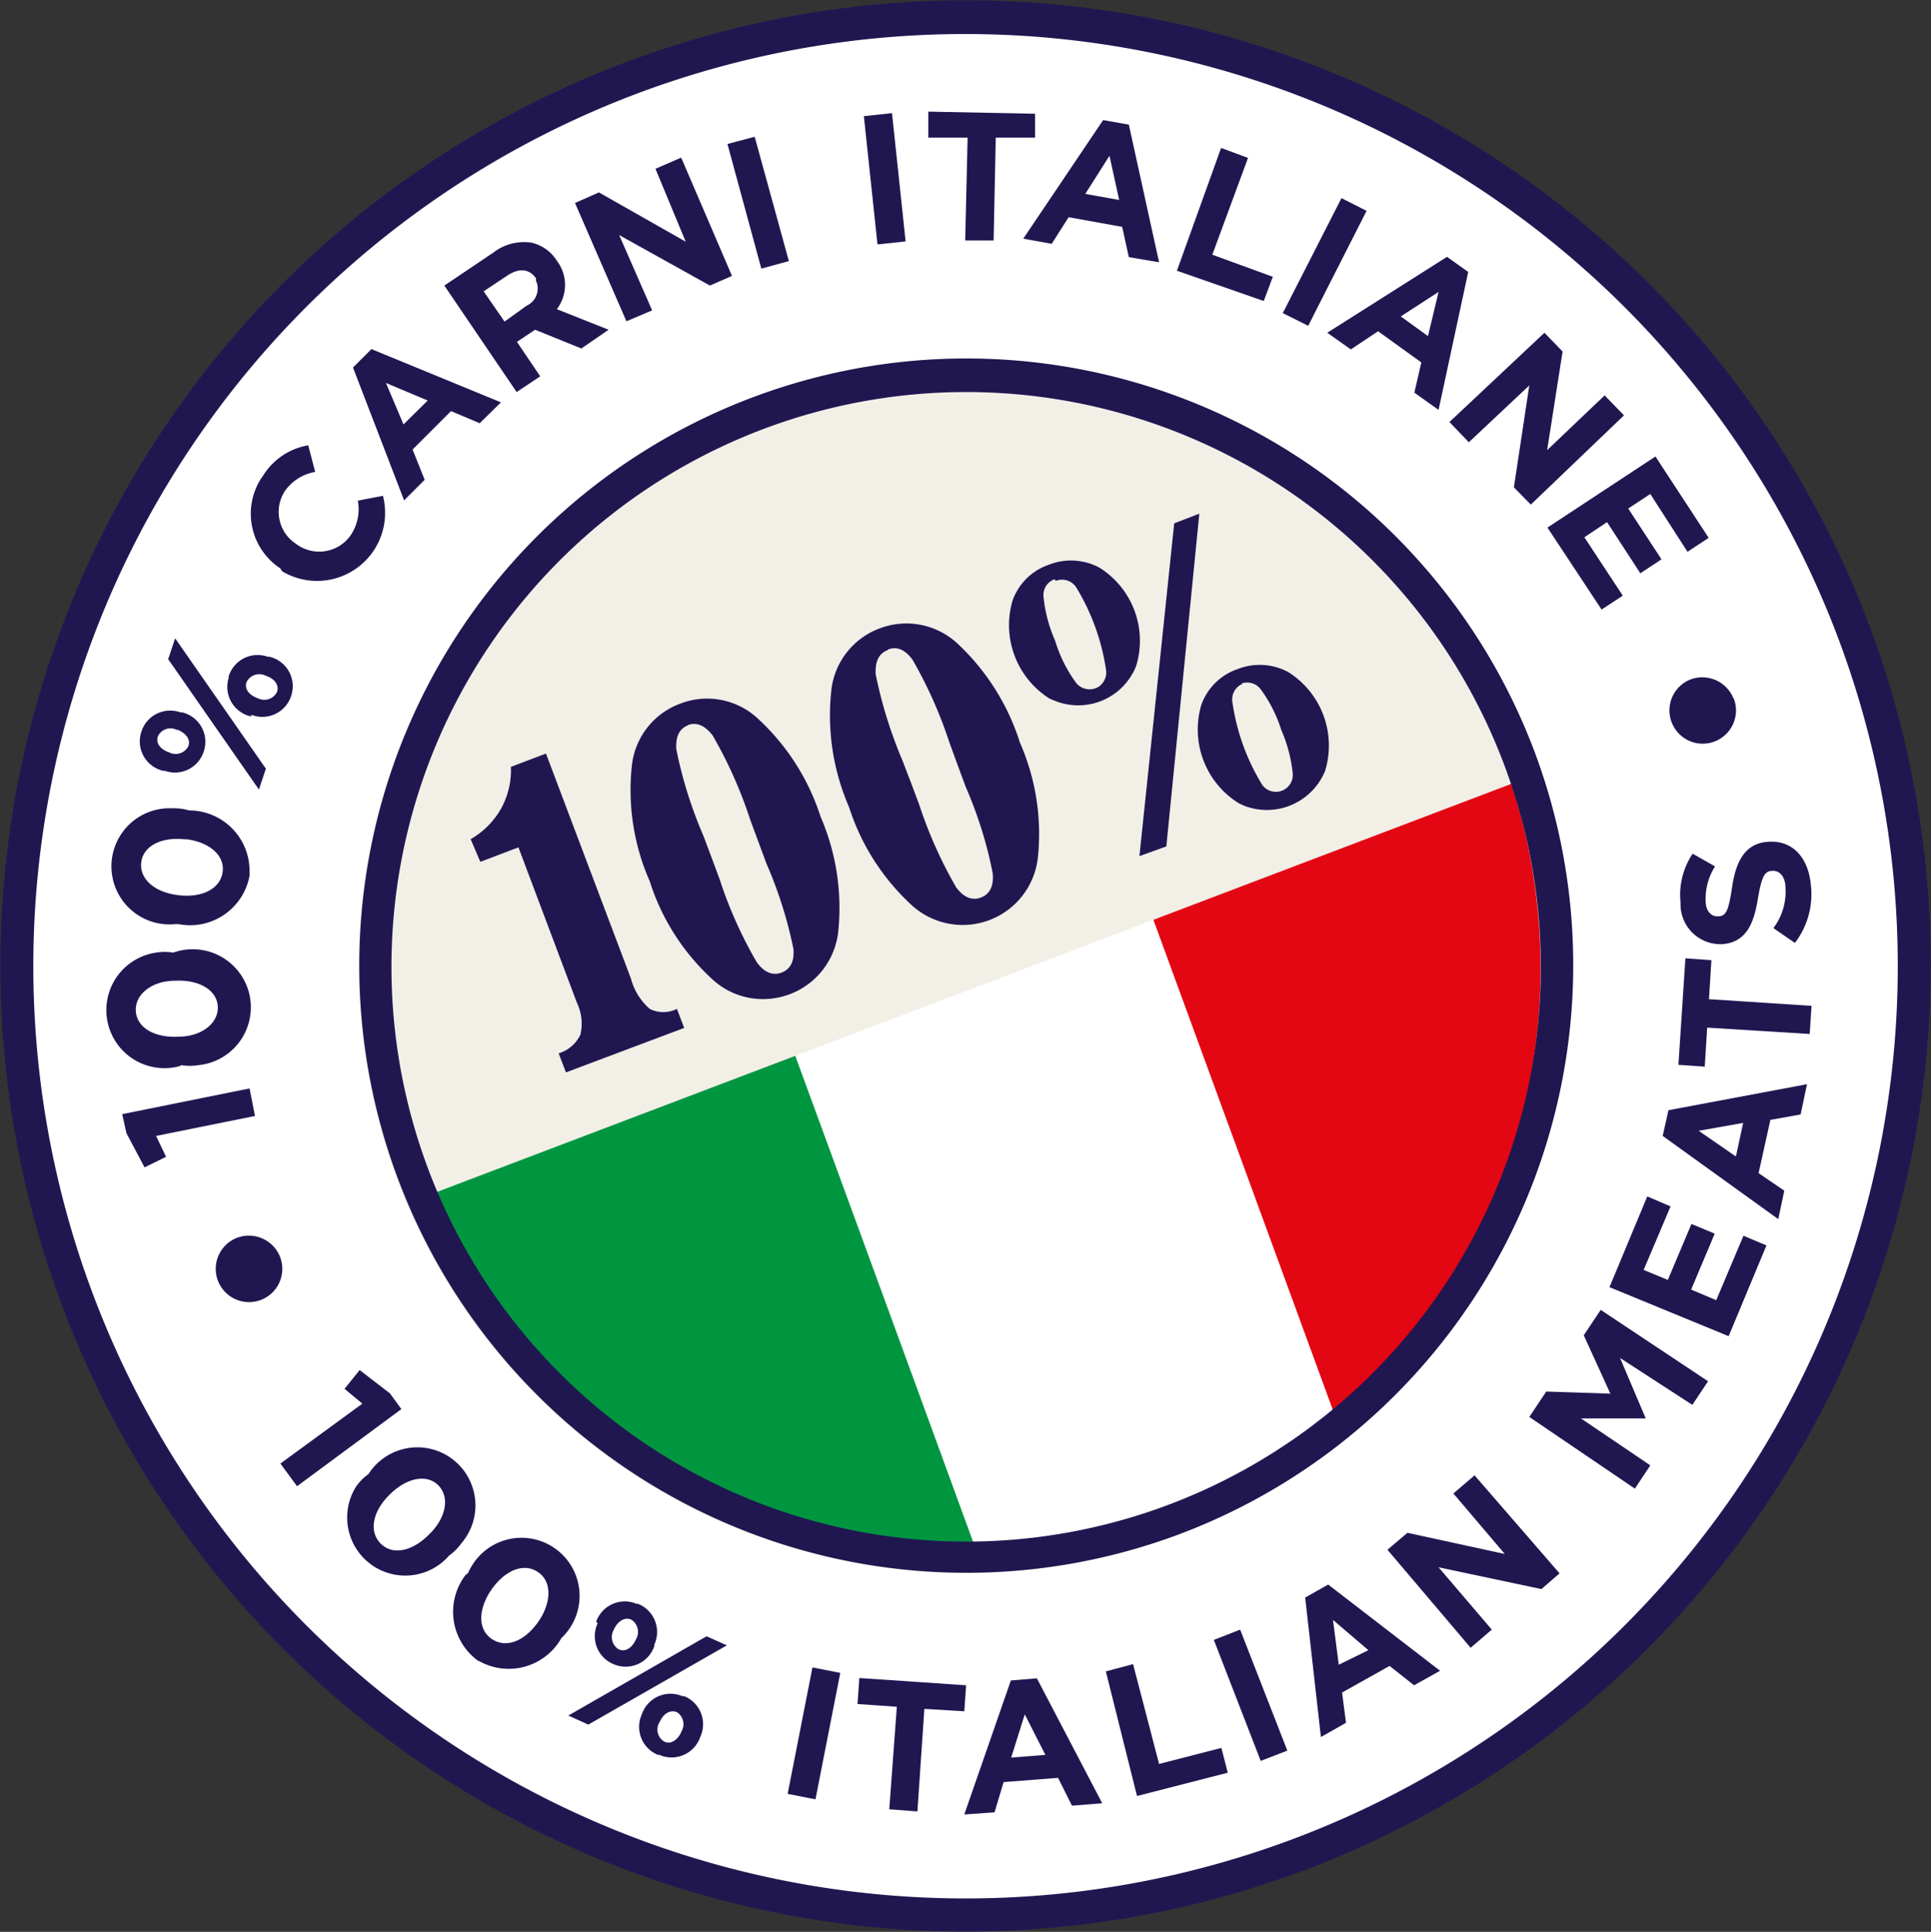
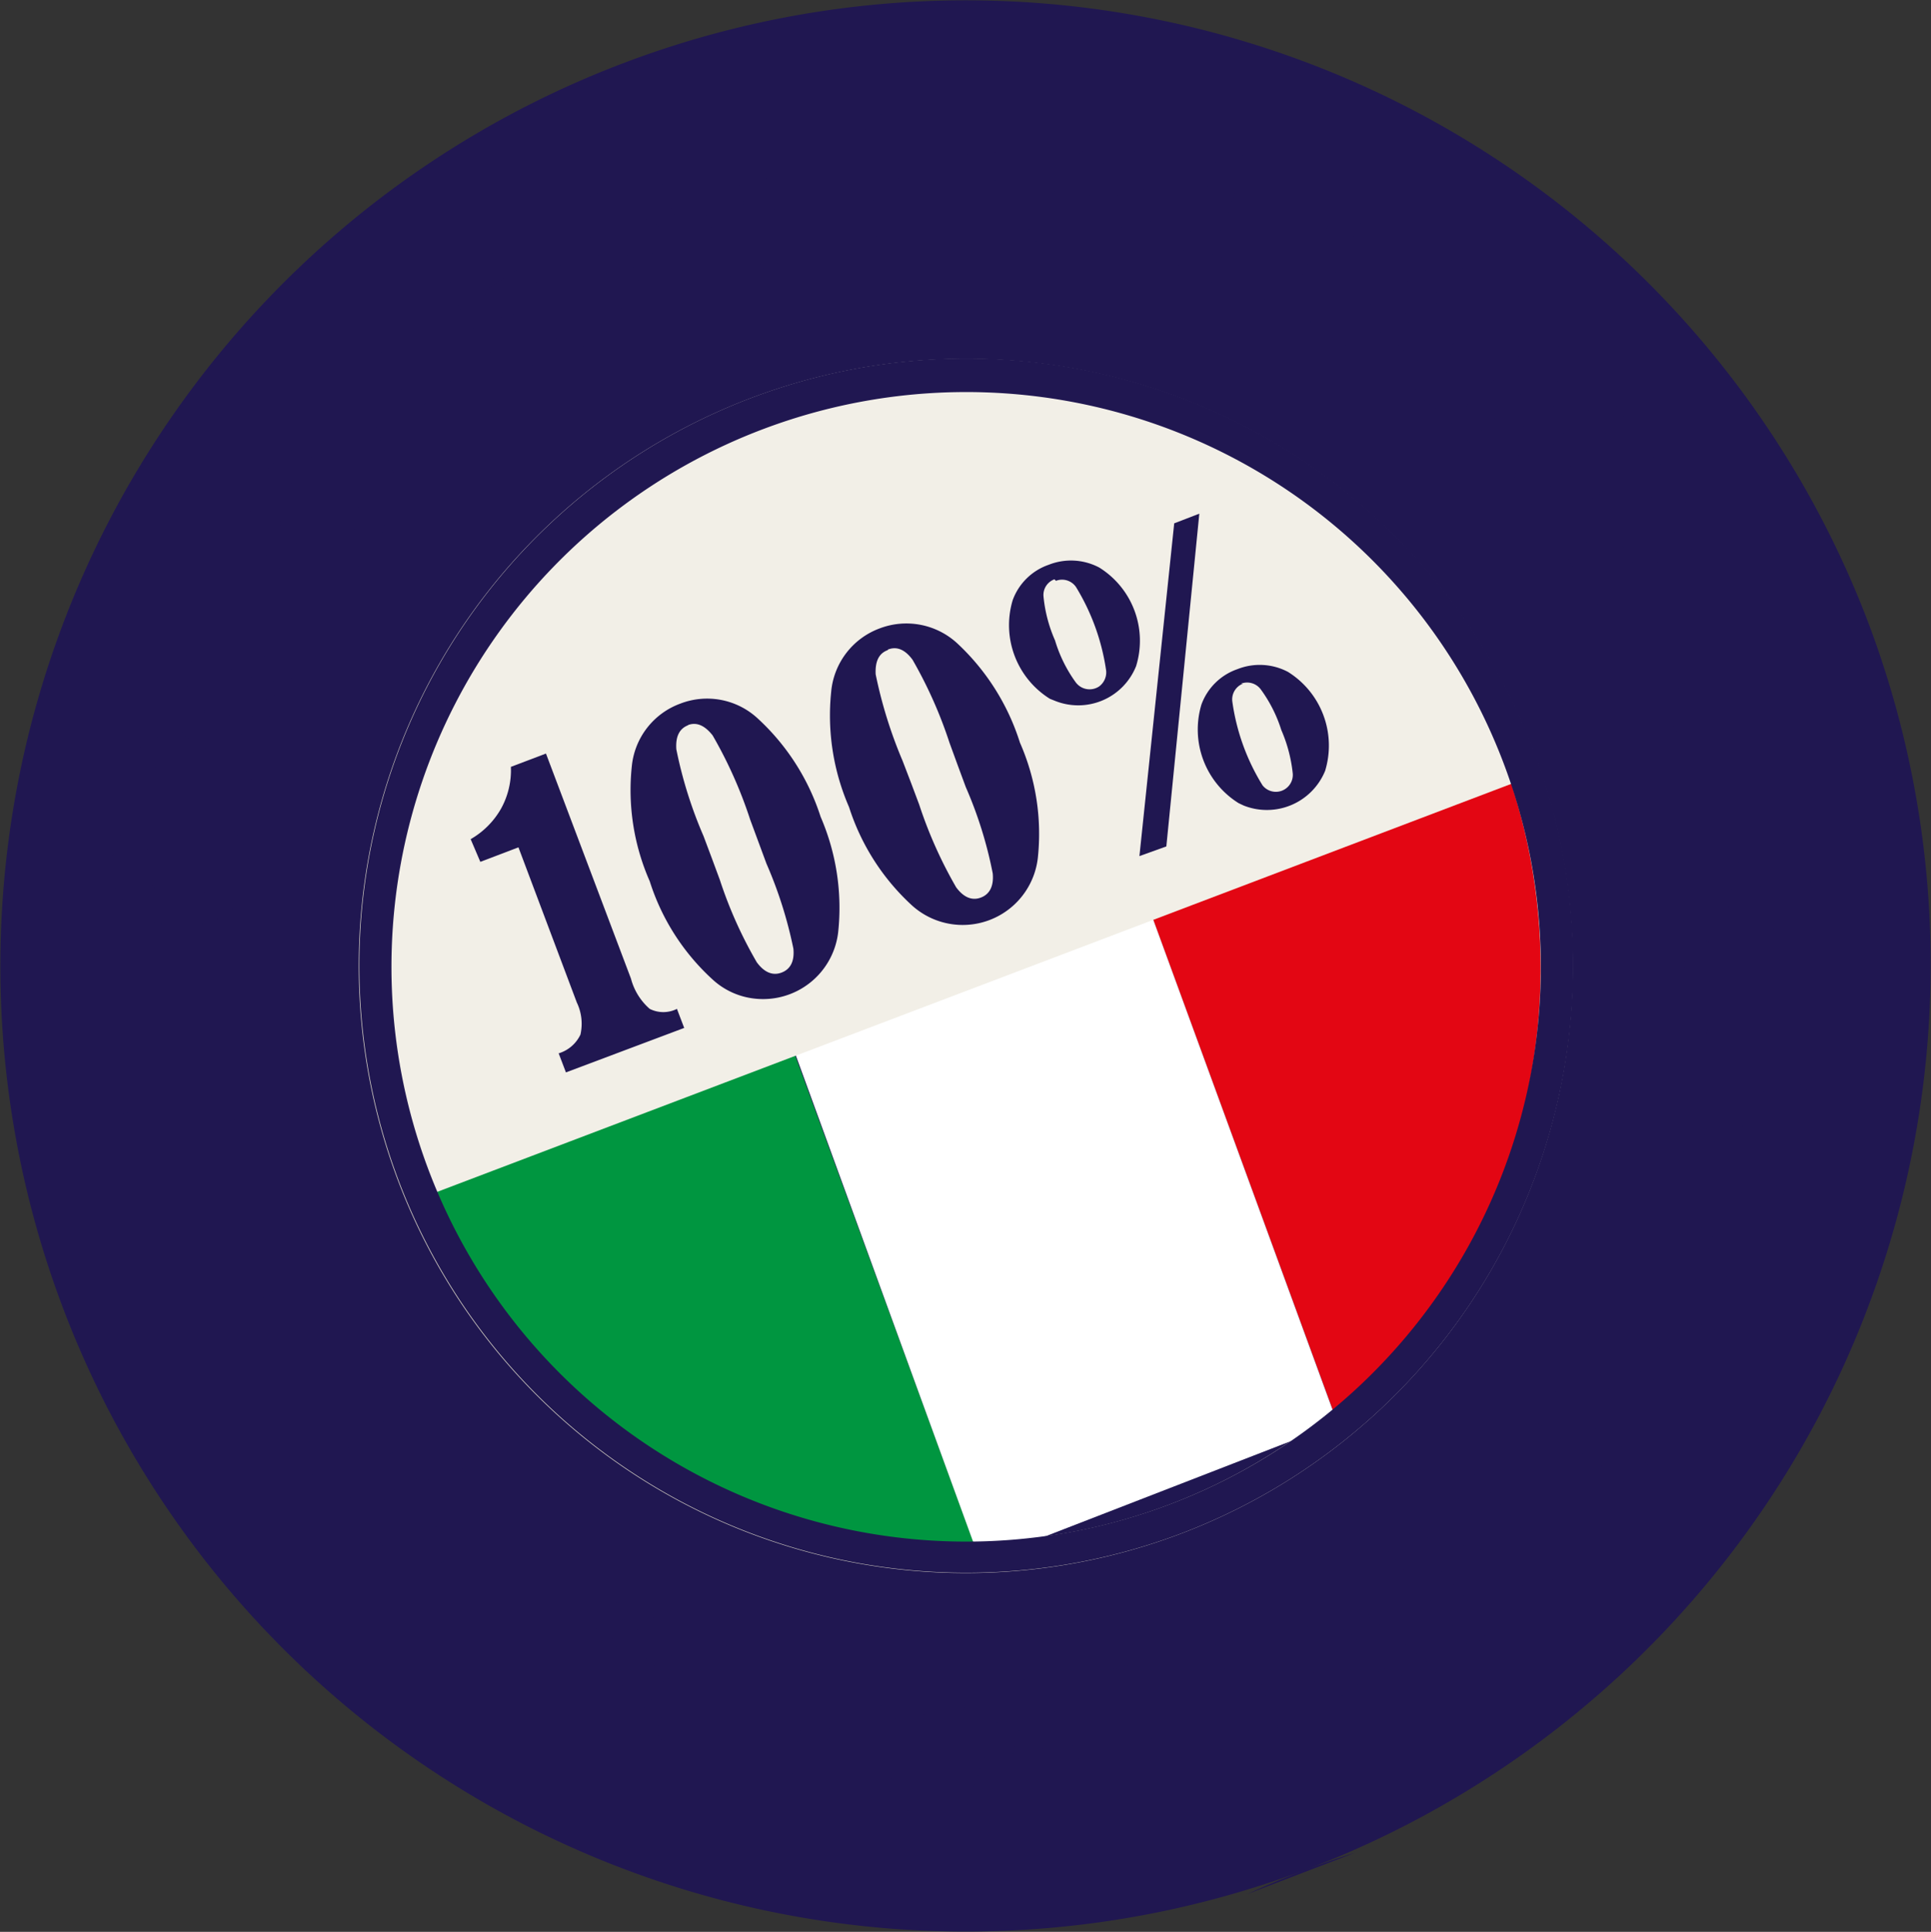
<svg xmlns="http://www.w3.org/2000/svg" viewBox="0 0 63.84 63.86">
  <rect x="0" y="0" width="63.84" height="63.86" fill="#333333" stroke="none" />
  <defs>
    <style>.cls-1{fill:none;}.cls-2{clip-path:url(#clip-path);}.cls-3{fill:#fff;}.cls-4{fill:#201751;}.cls-5{fill:#dad5c8;}.cls-6{clip-path:url(#clip-path-3);}.cls-7{fill:#009640;}.cls-8{fill:#e30613;}.cls-9{fill:#f2efe7;}</style>
    <clipPath id="clip-path" transform="translate(-9.44 -9.45)">
      <rect class="cls-1" x="9.34" y="9.35" width="64.05" height="64.01" transform="translate(-12.07 17.57) rotate(-21)" />
    </clipPath>
    <clipPath id="clip-path-3" transform="translate(-9.44 -9.45)">
      <path class="cls-1" d="M34.67,23.05l-.11,0A19.78,19.78,0,0,0,23.43,48.35,18.91,18.91,0,0,0,48,59.8,19.77,19.77,0,0,0,59.12,34.54,18.91,18.91,0,0,0,34.67,23.05" />
    </clipPath>
  </defs>
  <g id="Livello_2" data-name="Livello 2">
    <g id="Livello_1-2" data-name="Livello 1">
      <g id="Raggruppa_767" data-name="Raggruppa 767">
        <g id="Raggruppa_712" data-name="Raggruppa 712">
          <g class="cls-2">
            <g id="Raggruppa_711" data-name="Raggruppa 711">
              <g id="Raggruppa_708" data-name="Raggruppa 708">
                <path id="Tracciato_960" data-name="Tracciato 960" class="cls-3" d="M70.77,30.42a31.37,31.37,0,1,1-40.42-18.3h0a31.38,31.38,0,0,1,40.42,18.3h0" transform="translate(-9.44 -9.45)" />
              </g>
              <g id="Raggruppa_709" data-name="Raggruppa 709">
-                 <path id="Tracciato_961" data-name="Tracciato 961" class="cls-4" d="M52.63,71.25A31.92,31.92,0,1,1,71.24,30.12h0A32,32,0,0,1,52.63,71.25M30.51,12.54a30.82,30.82,0,1,0,39.7,18h0a30.85,30.85,0,0,0-39.7-18" transform="translate(-9.44 -9.45)" />
+                 <path id="Tracciato_961" data-name="Tracciato 961" class="cls-4" d="M52.63,71.25A31.92,31.92,0,1,1,71.24,30.12h0A32,32,0,0,1,52.63,71.25a30.82,30.82,0,1,0,39.7,18h0a30.85,30.85,0,0,0-39.7-18" transform="translate(-9.44 -9.45)" />
              </g>
              <g id="Raggruppa_710" data-name="Raggruppa 710">
                <path id="Tracciato_962" data-name="Tracciato 962" class="cls-5" d="M48.45,60.16A20.07,20.07,0,1,1,60.15,34.3h0a20.08,20.08,0,0,1-11.7,25.86M34.69,23.63A19,19,0,1,0,59.13,34.69h0A19,19,0,0,0,34.69,23.63" transform="translate(-9.44 -9.45)" />
              </g>
            </g>
          </g>
        </g>
        <g id="Raggruppa_747" data-name="Raggruppa 747">
          <g class="cls-2">
            <g id="Raggruppa_746" data-name="Raggruppa 746">
              <g id="Raggruppa_713" data-name="Raggruppa 713">
                <path id="Tracciato_963" data-name="Tracciato 963" class="cls-4" d="M14.6,47l.33.69-.71.35-.6-1.13-.14-.63,4.21-.85.18.91Z" transform="translate(-9.44 -9.45)" />
              </g>
              <g id="Raggruppa_714" data-name="Raggruppa 714">
-                 <path id="Tracciato_964" data-name="Tracciato 964" class="cls-4" d="M15.39,44.69h0a1.92,1.92,0,1,1-.79-3.75,1.82,1.82,0,0,1,.57,0h0A1.92,1.92,0,1,1,16,44.66a1.82,1.82,0,0,1-.57,0Zm-.16-2.82h0c-.77,0-1.33.45-1.3,1s.62.89,1.4.85h0c.78,0,1.34-.45,1.31-1s-.63-.89-1.4-.85Z" transform="translate(-9.44 -9.45)" />
-               </g>
+                 </g>
              <g id="Raggruppa_715" data-name="Raggruppa 715">
                <path id="Tracciato_965" data-name="Tracciato 965" class="cls-4" d="M15.22,40h0a1.92,1.92,0,1,1-.09-3.83,1.76,1.76,0,0,1,.56.07h0a2,2,0,0,1,2,2.05.45.45,0,0,1,0,.11A2,2,0,0,1,15.35,40Zm.36-2.8h0c-.77-.1-1.4.2-1.47.75s.44,1,1.22,1.09h0c.77.1,1.39-.2,1.47-.76s-.45-1-1.22-1.09Z" transform="translate(-9.44 -9.45)" />
              </g>
              <g id="Raggruppa_716" data-name="Raggruppa 716">
                <path id="Tracciato_966" data-name="Tracciato 966" class="cls-4" d="M14.83,34.93h0a1,1,0,0,1-.72-1.28s0,0,0,0A1,1,0,0,1,15.41,33l.06,0h0a1,1,0,0,1,.71,1.28s0,0,0,0a1,1,0,0,1-1.29.65Zm.46-1.35h0a.46.46,0,0,0-.63.21c-.08.24.1.44.37.53h0a.47.47,0,0,0,.64-.21c.08-.24-.11-.44-.37-.54ZM15,31.24l.23-.69,3,4.31-.23.69Zm2.77,1.9h0A1,1,0,0,1,17,31.86s0,0,0-.05a1,1,0,0,1,1.29-.65l.06,0h0a1,1,0,0,1,.72,1.28l0,0a1,1,0,0,1-1.29.65l-.06,0Zm.46-1.35h0a.47.47,0,0,0-.64.21c-.08.24.11.44.37.53h0a.47.47,0,0,0,.64-.21c.08-.24-.11-.45-.37-.53Z" transform="translate(-9.44 -9.45)" />
              </g>
              <g id="Raggruppa_717" data-name="Raggruppa 717">
                <path id="Tracciato_967" data-name="Tracciato 967" class="cls-4" d="M18.71,28.24h0a2.16,2.16,0,0,1-.62-3l.05-.07a2.19,2.19,0,0,1,1.49-1l.23.88a1.54,1.54,0,0,0-1,.63,1.26,1.26,0,0,0,.37,1.75l0,0h0A1.27,1.27,0,0,0,21,27.19l0,0A1.53,1.53,0,0,0,21.27,26l.83-.16a2.25,2.25,0,0,1-3.34,2.49Z" transform="translate(-9.44 -9.45)" />
              </g>
              <g id="Raggruppa_718" data-name="Raggruppa 718">
                <path id="Tracciato_968" data-name="Tracciato 968" class="cls-4" d="M21.11,21.6l.61-.61L26,22.75l-.7.69-.95-.4-1.27,1.27.4,1-.68.68Zm2.47,1.09-1.38-.58.58,1.37Z" transform="translate(-9.44 -9.45)" />
              </g>
              <g id="Raggruppa_719" data-name="Raggruppa 719">
                <path id="Tracciato_969" data-name="Tracciato 969" class="cls-4" d="M24.13,18.89l1.62-1.09A1.66,1.66,0,0,1,27,17.47a1.34,1.34,0,0,1,.85.6h0a1.32,1.32,0,0,1,0,1.6l1.71.68-.9.62-1.53-.62h0l-.6.4.77,1.14-.78.52Zm2.73.66a.62.62,0,0,0,.3-.82s0-.05,0-.08h0c-.23-.33-.57-.34-.95-.09l-.78.52.69,1Z" transform="translate(-9.44 -9.45)" />
              </g>
              <g id="Raggruppa_720" data-name="Raggruppa 720">
                <path id="Tracciato_970" data-name="Tracciato 970" class="cls-4" d="M28.45,16.16l.79-.35,2.87,1.63-1-2.41.85-.37,1.68,3.91-.73.32-3-1.67L31,19.71l-.85.36Z" transform="translate(-9.44 -9.45)" />
              </g>
              <g id="Raggruppa_721" data-name="Raggruppa 721">
                <path id="Tracciato_971" data-name="Tracciato 971" class="cls-4" d="M33.49,14.21l.9-.24,1.13,4.11-.91.25Z" transform="translate(-9.44 -9.45)" />
              </g>
              <g id="Raggruppa_722" data-name="Raggruppa 722">
                <path id="Tracciato_972" data-name="Tracciato 972" class="cls-4" d="M38,13.29l.93-.1.45,4.24-.93.1Z" transform="translate(-9.44 -9.45)" />
              </g>
              <g id="Raggruppa_723" data-name="Raggruppa 723">
                <path id="Tracciato_973" data-name="Tracciato 973" class="cls-4" d="M41.43,14l-1.3,0,0-.86,3.53.07V14l-1.3,0-.07,3.4-.94,0Z" transform="translate(-9.44 -9.45)" />
              </g>
              <g id="Raggruppa_724" data-name="Raggruppa 724">
                <path id="Tracciato_974" data-name="Tracciato 974" class="cls-4" d="M45.91,13.42l.85.15,1,4.55-1-.17-.22-1-1.77-.32-.56.88-.94-.17Zm.53,2.64-.32-1.46-.8,1.26Z" transform="translate(-9.44 -9.45)" />
              </g>
              <g id="Raggruppa_725" data-name="Raggruppa 725">
                <path id="Tracciato_975" data-name="Tracciato 975" class="cls-4" d="M49.81,14.34l.89.33-1.18,3.2,2,.73-.3.8-2.87-1Z" transform="translate(-9.44 -9.45)" />
              </g>
              <g id="Raggruppa_726" data-name="Raggruppa 726">
                <path id="Tracciato_976" data-name="Tracciato 976" class="cls-4" d="M53.79,16l.83.42-1.93,3.8-.84-.42Z" transform="translate(-9.44 -9.45)" />
              </g>
              <g id="Raggruppa_727" data-name="Raggruppa 727">
                <path id="Tracciato_977" data-name="Tracciato 977" class="cls-4" d="M57.28,17.94l.7.5L57,23l-.8-.57.23-1L55,20.4,54.1,21l-.78-.55Zm-.63,2.62L57,19.1l-1.25.81Z" transform="translate(-9.44 -9.45)" />
              </g>
              <g id="Raggruppa_728" data-name="Raggruppa 728">
                <path id="Tracciato_978" data-name="Tracciato 978" class="cls-4" d="M60.5,20.45l.6.62-.51,3.26,1.9-1.81.64.66-3.08,2.95-.56-.57L60,22.19l-2,1.88-.64-.67Z" transform="translate(-9.44 -9.45)" />
              </g>
              <g id="Raggruppa_729" data-name="Raggruppa 729">
                <path id="Tracciato_979" data-name="Tracciato 979" class="cls-4" d="M64.17,24.54l1.76,2.69-.7.46L64,25.78l-.73.48,1.1,1.68-.7.46-1.1-1.69-.75.5,1.27,1.93-.7.46L60.6,26.89Z" transform="translate(-9.44 -9.45)" />
              </g>
              <g id="Raggruppa_730" data-name="Raggruppa 730">
                <path id="Tracciato_980" data-name="Tracciato 980" class="cls-4" d="M21.42,55.85l-.59-.49.5-.62,1,.77.38.52-3.45,2.55-.55-.75Z" transform="translate(-9.44 -9.45)" />
              </g>
              <g id="Raggruppa_731" data-name="Raggruppa 731">
                <path id="Tracciato_981" data-name="Tracciato 981" class="cls-4" d="M21.62,58.18h0a1.92,1.92,0,1,1,3.07,2.29,1.69,1.69,0,0,1-.4.4h0a1.92,1.92,0,0,1-3.07-2.29A1.73,1.73,0,0,1,21.62,58.18Zm2,2h0c.56-.54.7-1.22.32-1.62s-1.06-.26-1.61.29h0c-.56.54-.71,1.21-.31,1.62s1.05.26,1.6-.29Z" transform="translate(-9.44 -9.45)" />
              </g>
              <g id="Raggruppa_732" data-name="Raggruppa 732">
-                 <path id="Tracciato_982" data-name="Tracciato 982" class="cls-4" d="M24.92,61.44h0A1.92,1.92,0,1,1,28,63.6h0a2,2,0,0,1-2.72.76.21.21,0,0,1-.1-.06,2,2,0,0,1-.36-2.77Zm2.31,1.63h0c.44-.63.47-1.33,0-1.65s-1.08-.07-1.53.56h0c-.45.64-.48,1.33,0,1.65s1.08.07,1.53-.56Z" transform="translate(-9.44 -9.45)" />
-               </g>
+                 </g>
              <g id="Raggruppa_733" data-name="Raggruppa 733">
                <path id="Tracciato_983" data-name="Tracciato 983" class="cls-4" d="M32.8,63.54l.67.3-4.58,2.62-.66-.3Zm-3.65-.48h0a1,1,0,0,1,1.34-.59l.05,0a1,1,0,0,1,.53,1.35l0,.05h0a1,1,0,0,1-1.35.59l0,0a1,1,0,0,1-.52-1.35Zm1.31.59h0a.48.48,0,0,0-.15-.66c-.23-.1-.46.07-.57.32h0a.48.48,0,0,0,.15.66h0c.24.11.46-.07.57-.32Zm.2,2.47h0A1,1,0,0,1,32,65.52l.06,0a1,1,0,0,1,.53,1.35l0,0h0a1,1,0,0,1-1.35.59l-.05,0a1,1,0,0,1-.53-1.34.14.14,0,0,1,0-.06Zm1.3.58h0a.47.47,0,0,0-.14-.65c-.24-.1-.46.07-.57.32h0a.46.46,0,0,0,.15.65h0c.22.11.45-.06.56-.31Z" transform="translate(-9.44 -9.45)" />
              </g>
              <g id="Raggruppa_734" data-name="Raggruppa 734">
                <path id="Tracciato_984" data-name="Tracciato 984" class="cls-4" d="M36.3,64.57l.92.18-.82,4.18-.92-.18Z" transform="translate(-9.44 -9.45)" />
              </g>
              <g id="Raggruppa_735" data-name="Raggruppa 735">
                <path id="Tracciato_985" data-name="Tracciato 985" class="cls-4" d="M39.09,65.87l-1.3-.09.06-.86,3.53.24-.06.86L40,65.94l-.23,3.39-.93-.07Z" transform="translate(-9.44 -9.45)" />
              </g>
              <g id="Raggruppa_736" data-name="Raggruppa 736">
                <path id="Tracciato_986" data-name="Tracciato 986" class="cls-4" d="M42.86,65l.86-.07,2.16,4.13-1,.08-.46-.92-1.8.14-.3,1-1,.07ZM44,67.46l-.68-1.34-.45,1.43Z" transform="translate(-9.44 -9.45)" />
              </g>
              <g id="Raggruppa_737" data-name="Raggruppa 737">
                <path id="Tracciato_987" data-name="Tracciato 987" class="cls-4" d="M46,64.7l.9-.24.86,3.3,2.06-.53.21.82-3,.77Z" transform="translate(-9.44 -9.45)" />
              </g>
              <g id="Raggruppa_738" data-name="Raggruppa 738">
                <path id="Tracciato_988" data-name="Tracciato 988" class="cls-4" d="M49.57,63.66l.87-.34,1.56,4-.88.34Z" transform="translate(-9.44 -9.45)" />
              </g>
              <g id="Raggruppa_739" data-name="Raggruppa 739">
                <path id="Tracciato_989" data-name="Tracciato 989" class="cls-4" d="M52.59,62.26l.76-.43,3.7,2.85-.86.48-.81-.64-1.57.88.13,1-.83.47ZM54.68,64,53.51,63l.19,1.48Z" transform="translate(-9.44 -9.45)" />
              </g>
              <g id="Raggruppa_740" data-name="Raggruppa 740">
                <path id="Tracciato_990" data-name="Tracciato 990" class="cls-4" d="M55.31,60.68l.66-.56,3.22.7-1.7-2,.7-.6L61,61.46l-.6.52L57,61.26l1.76,2.06-.7.6Z" transform="translate(-9.44 -9.45)" />
              </g>
              <g id="Raggruppa_741" data-name="Raggruppa 741">
                <path id="Tracciato_991" data-name="Tracciato 991" class="cls-4" d="M60,56.29l.56-.84,2.12.07-.88-1.93.56-.84,3.55,2.36-.52.78L63,54.34l.85,2,0,0H61.71L64,57.89l-.51.77Z" transform="translate(-9.44 -9.45)" />
              </g>
              <g id="Raggruppa_742" data-name="Raggruppa 742">
                <path id="Tracciato_992" data-name="Tracciato 992" class="cls-4" d="M62.65,52l1.25-3,.77.33-.89,2.1.8.33.78-1.85.77.32-.78,1.85.83.35.9-2.13.76.32-1.25,3Z" transform="translate(-9.44 -9.45)" />
              </g>
              <g id="Raggruppa_743" data-name="Raggruppa 743">
                <path id="Tracciato_993" data-name="Tracciato 993" class="cls-4" d="M64.41,47l.19-.85,4.58-.86-.21,1-1,.18-.39,1.76.85.58-.2.94Zm2.66-.43-1.47.26,1.23.85Z" transform="translate(-9.44 -9.45)" />
              </g>
              <g id="Raggruppa_744" data-name="Raggruppa 744">
                <path id="Tracciato_994" data-name="Tracciato 994" class="cls-4" d="M65.88,43.42l-.08,1.29-.87-.06.23-3.52.86.06-.08,1.29,3.39.22-.06.93Z" transform="translate(-9.44 -9.45)" />
              </g>
              <g id="Raggruppa_745" data-name="Raggruppa 745">
                <path id="Tracciato_995" data-name="Tracciato 995" class="cls-4" d="M68.78,40.62l-.71-.49a2,2,0,0,0,.4-1.32c0-.38-.2-.6-.45-.57h0c-.23,0-.34.18-.46.9s-.32,1.45-1.17,1.52h0A1.32,1.32,0,0,1,65,39.41v-.12a2.45,2.45,0,0,1,.4-1.62l.74.42a2,2,0,0,0-.31,1.14c0,.36.21.53.41.51h0c.28,0,.35-.21.47-1s.41-1.4,1.15-1.46h0c.84-.08,1.37.52,1.45,1.44A2.64,2.64,0,0,1,68.78,40.62Z" transform="translate(-9.44 -9.45)" />
              </g>
            </g>
          </g>
        </g>
        <g id="Raggruppa_752" data-name="Raggruppa 752">
          <g class="cls-6">
            <g id="Raggruppa_751" data-name="Raggruppa 751">
              <g id="Raggruppa_748" data-name="Raggruppa 748">
                <polygon id="Rettangolo_1041" data-name="Rettangolo 1041" class="cls-7" points="6.82 18.61 18.64 14.03 32.42 51.62 20.6 56.21 6.82 18.61" />
              </g>
              <g id="Raggruppa_749" data-name="Raggruppa 749">
                <polygon id="Rettangolo_1042" data-name="Rettangolo 1042" class="cls-8" points="30.45 9.45 42.27 4.87 56.04 42.46 44.22 47.04 30.45 9.45" />
              </g>
              <g id="Raggruppa_750" data-name="Raggruppa 750">
                <path id="Tracciato_996" data-name="Tracciato 996" class="cls-3" d="M53.66,56.49,41.85,61.07,35,42.28,28.08,23.49l11.81-4.58L46.78,37.7l6.88,18.8" transform="translate(-9.44 -9.45)" />
              </g>
            </g>
          </g>
        </g>
        <g id="Raggruppa_756" data-name="Raggruppa 756">
          <g class="cls-2">
            <g id="Raggruppa_755" data-name="Raggruppa 755">
              <g id="Raggruppa_753" data-name="Raggruppa 753">
                <path id="Tracciato_998" data-name="Tracciato 998" class="cls-9" d="M60.12,35.09l-36.86,14C19.38,39,23.54,27,34.52,23.08s21.72,1.83,25.6,12" transform="translate(-9.44 -9.45)" />
              </g>
              <g id="Raggruppa_754" data-name="Raggruppa 754">
                <path id="Tracciato_999" data-name="Tracciato 999" class="cls-4" d="M48.47,60.15a20.07,20.07,0,1,1,11.7-25.86h0A20.1,20.1,0,0,1,48.47,60.15M34.71,23.62A19,19,0,1,0,59.15,34.68h0A19,19,0,0,0,34.71,23.62" transform="translate(-9.44 -9.45)" />
              </g>
            </g>
          </g>
        </g>
        <g id="Raggruppa_762" data-name="Raggruppa 762">
          <g class="cls-2">
            <g id="Raggruppa_761" data-name="Raggruppa 761">
              <g id="Raggruppa_757" data-name="Raggruppa 757">
                <path id="Tracciato_1000" data-name="Tracciato 1000" class="cls-4" d="M28.15,44.9l-.24-.63a1.17,1.17,0,0,0,.72-.62,1.62,1.62,0,0,0-.12-1.06l-1.93-5.13-1.26.48L25,37.19a2.7,2.7,0,0,0,1-1,2.62,2.62,0,0,0,.33-1.39l1.16-.44,2.81,7.44a2,2,0,0,0,.62,1,1,1,0,0,0,.9,0l0,0,.24.63Z" transform="translate(-9.44 -9.45)" />
              </g>
              <g id="Raggruppa_758" data-name="Raggruppa 758">
                <path id="Tracciato_1001" data-name="Tracciato 1001" class="cls-4" d="M31.93,32.71a2.46,2.46,0,0,1,2.55.48,7.54,7.54,0,0,1,2.09,3.26,7.58,7.58,0,0,1,.58,3.82,2.5,2.5,0,0,1-2.77,2.19A2.44,2.44,0,0,1,33,41.83a7.43,7.43,0,0,1-2.08-3.25,7.48,7.48,0,0,1-.59-3.82A2.46,2.46,0,0,1,31.93,32.71Zm.27.71c-.3.11-.43.38-.4.8a14.28,14.28,0,0,0,.9,2.87l.27.72.27.73a14.13,14.13,0,0,0,1.22,2.72c.25.34.53.45.82.34s.43-.37.39-.79A14.07,14.07,0,0,0,34.78,38l-.27-.73-.27-.73A14.59,14.59,0,0,0,33,33.76c-.26-.33-.53-.45-.82-.34Z" transform="translate(-9.44 -9.45)" />
              </g>
              <g id="Raggruppa_759" data-name="Raggruppa 759">
                <path id="Tracciato_1002" data-name="Tracciato 1002" class="cls-4" d="M38.53,30.22a2.48,2.48,0,0,1,2.55.49A7.61,7.61,0,0,1,43.16,34a7.48,7.48,0,0,1,.59,3.82,2.5,2.5,0,0,1-4.16,1.56,7.52,7.52,0,0,1-2.08-3.25,7.59,7.59,0,0,1-.59-3.82A2.47,2.47,0,0,1,38.53,30.22Zm.26.72c-.3.11-.42.38-.4.8a15,15,0,0,0,.89,2.86l.28.73.27.72a14.5,14.5,0,0,0,1.22,2.73c.25.34.53.45.82.34s.43-.38.39-.8a13.65,13.65,0,0,0-.89-2.85l-.27-.73L40.83,34a14.59,14.59,0,0,0-1.22-2.74c-.25-.34-.52-.45-.81-.34Z" transform="translate(-9.44 -9.45)" />
              </g>
              <g id="Raggruppa_760" data-name="Raggruppa 760">
                <path id="Tracciato_1003" data-name="Tracciato 1003" class="cls-4" d="M44.11,28.12a2,2,0,0,1,1.67.09A2.85,2.85,0,0,1,47,31.47a2.06,2.06,0,0,1-2.7,1.14l-.15-.06a2.87,2.87,0,0,1-1.23-3.26A1.94,1.94,0,0,1,44.11,28.12Zm.19.48a.55.55,0,0,0-.36.58,4.71,4.71,0,0,0,.38,1.44A4.6,4.6,0,0,0,45,32a.57.57,0,0,0,.78.14.58.58,0,0,0,.23-.52,7.28,7.28,0,0,0-1-2.77.56.56,0,0,0-.66-.2Zm2.81,9.15,1.15-11,.83-.32L48,37.43Zm3.24-6.18a2,2,0,0,1,1.67.09,2.87,2.87,0,0,1,1.23,3.27,2.08,2.08,0,0,1-2.69,1.15L50.39,36a2.87,2.87,0,0,1-1.23-3.26,1.94,1.94,0,0,1,1.19-1.17Zm.18.48a.56.56,0,0,0-.35.58,7.12,7.12,0,0,0,1,2.78.56.56,0,0,0,1-.38,4.85,4.85,0,0,0-.38-1.45,4.62,4.62,0,0,0-.67-1.33.56.56,0,0,0-.66-.2Z" transform="translate(-9.44 -9.45)" />
              </g>
            </g>
          </g>
        </g>
        <g id="Raggruppa_766" data-name="Raggruppa 766">
          <g class="cls-2">
            <g id="Raggruppa_765" data-name="Raggruppa 765">
              <g id="Raggruppa_763" data-name="Raggruppa 763">
                <path id="Tracciato_1004" data-name="Tracciato 1004" class="cls-4" d="M18.7,51a1.1,1.1,0,1,1-1.43-.63h0A1.11,1.11,0,0,1,18.7,51" transform="translate(-9.44 -9.45)" />
              </g>
              <g id="Raggruppa_764" data-name="Raggruppa 764">
                <path id="Tracciato_1005" data-name="Tracciato 1005" class="cls-4" d="M66.76,32.54a1.1,1.1,0,1,1-1.43-.63h0a1.11,1.11,0,0,1,1.42.63" transform="translate(-9.44 -9.45)" />
              </g>
            </g>
          </g>
        </g>
      </g>
    </g>
  </g>
</svg>